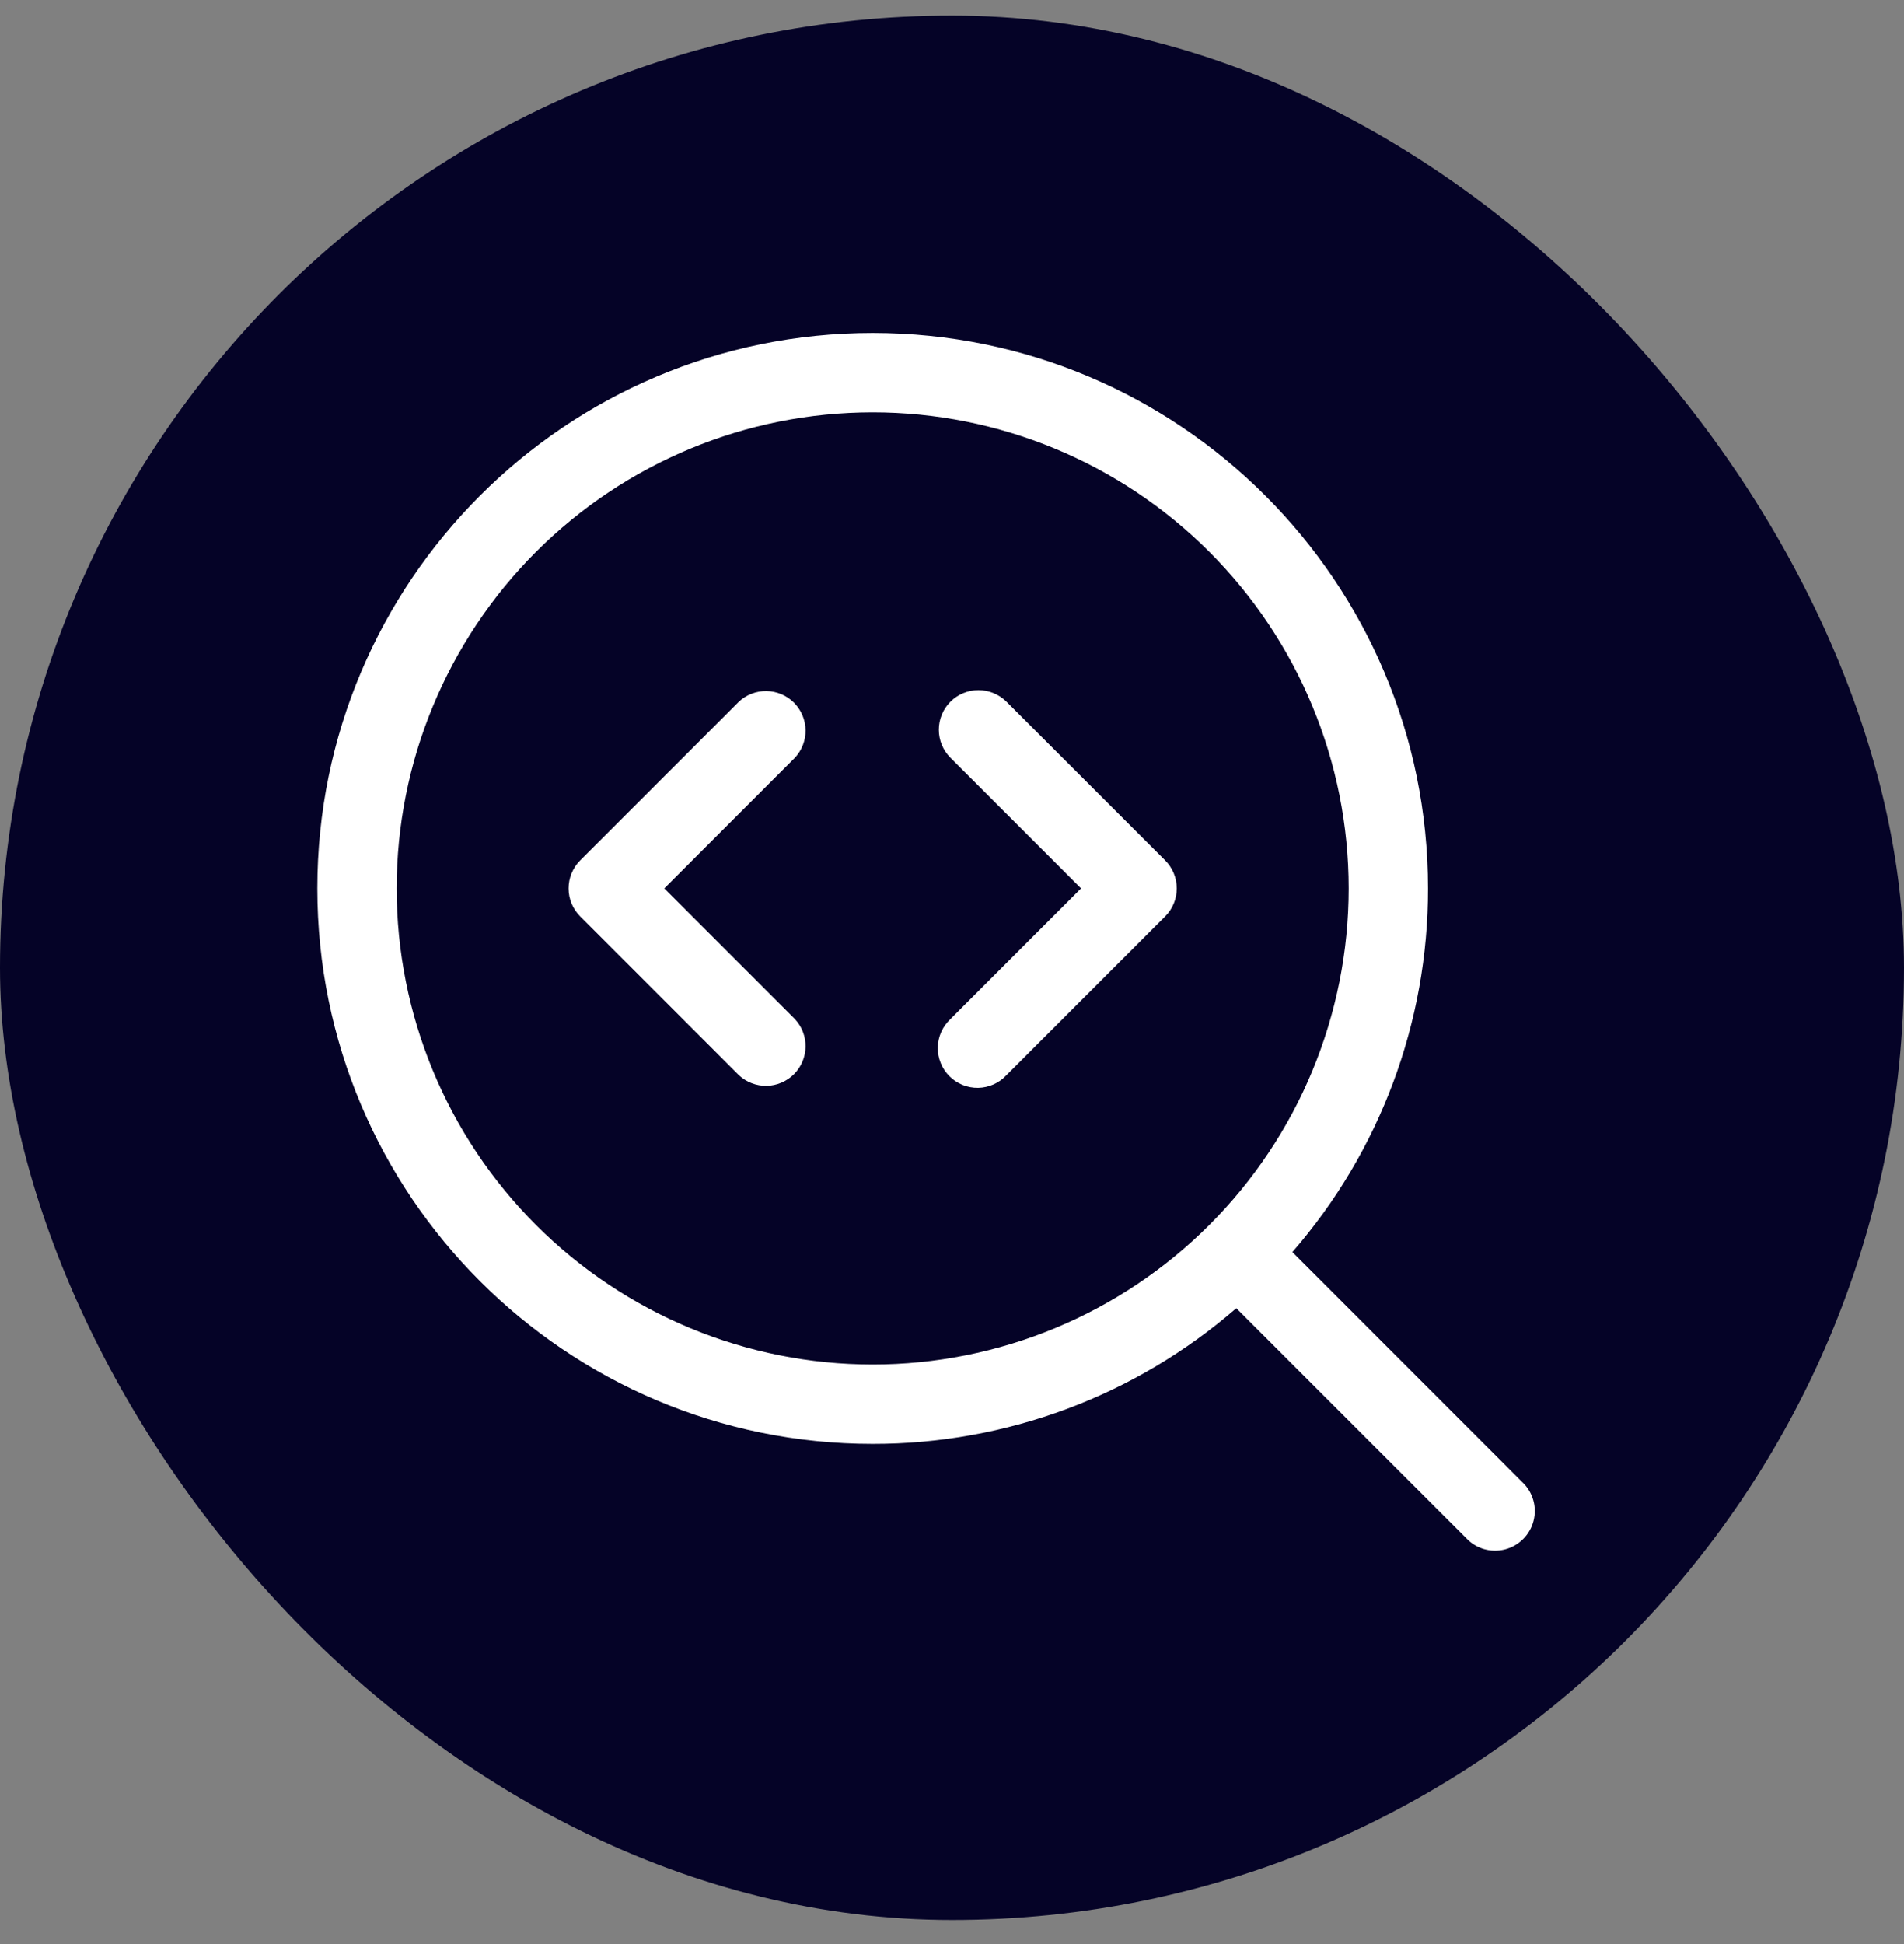
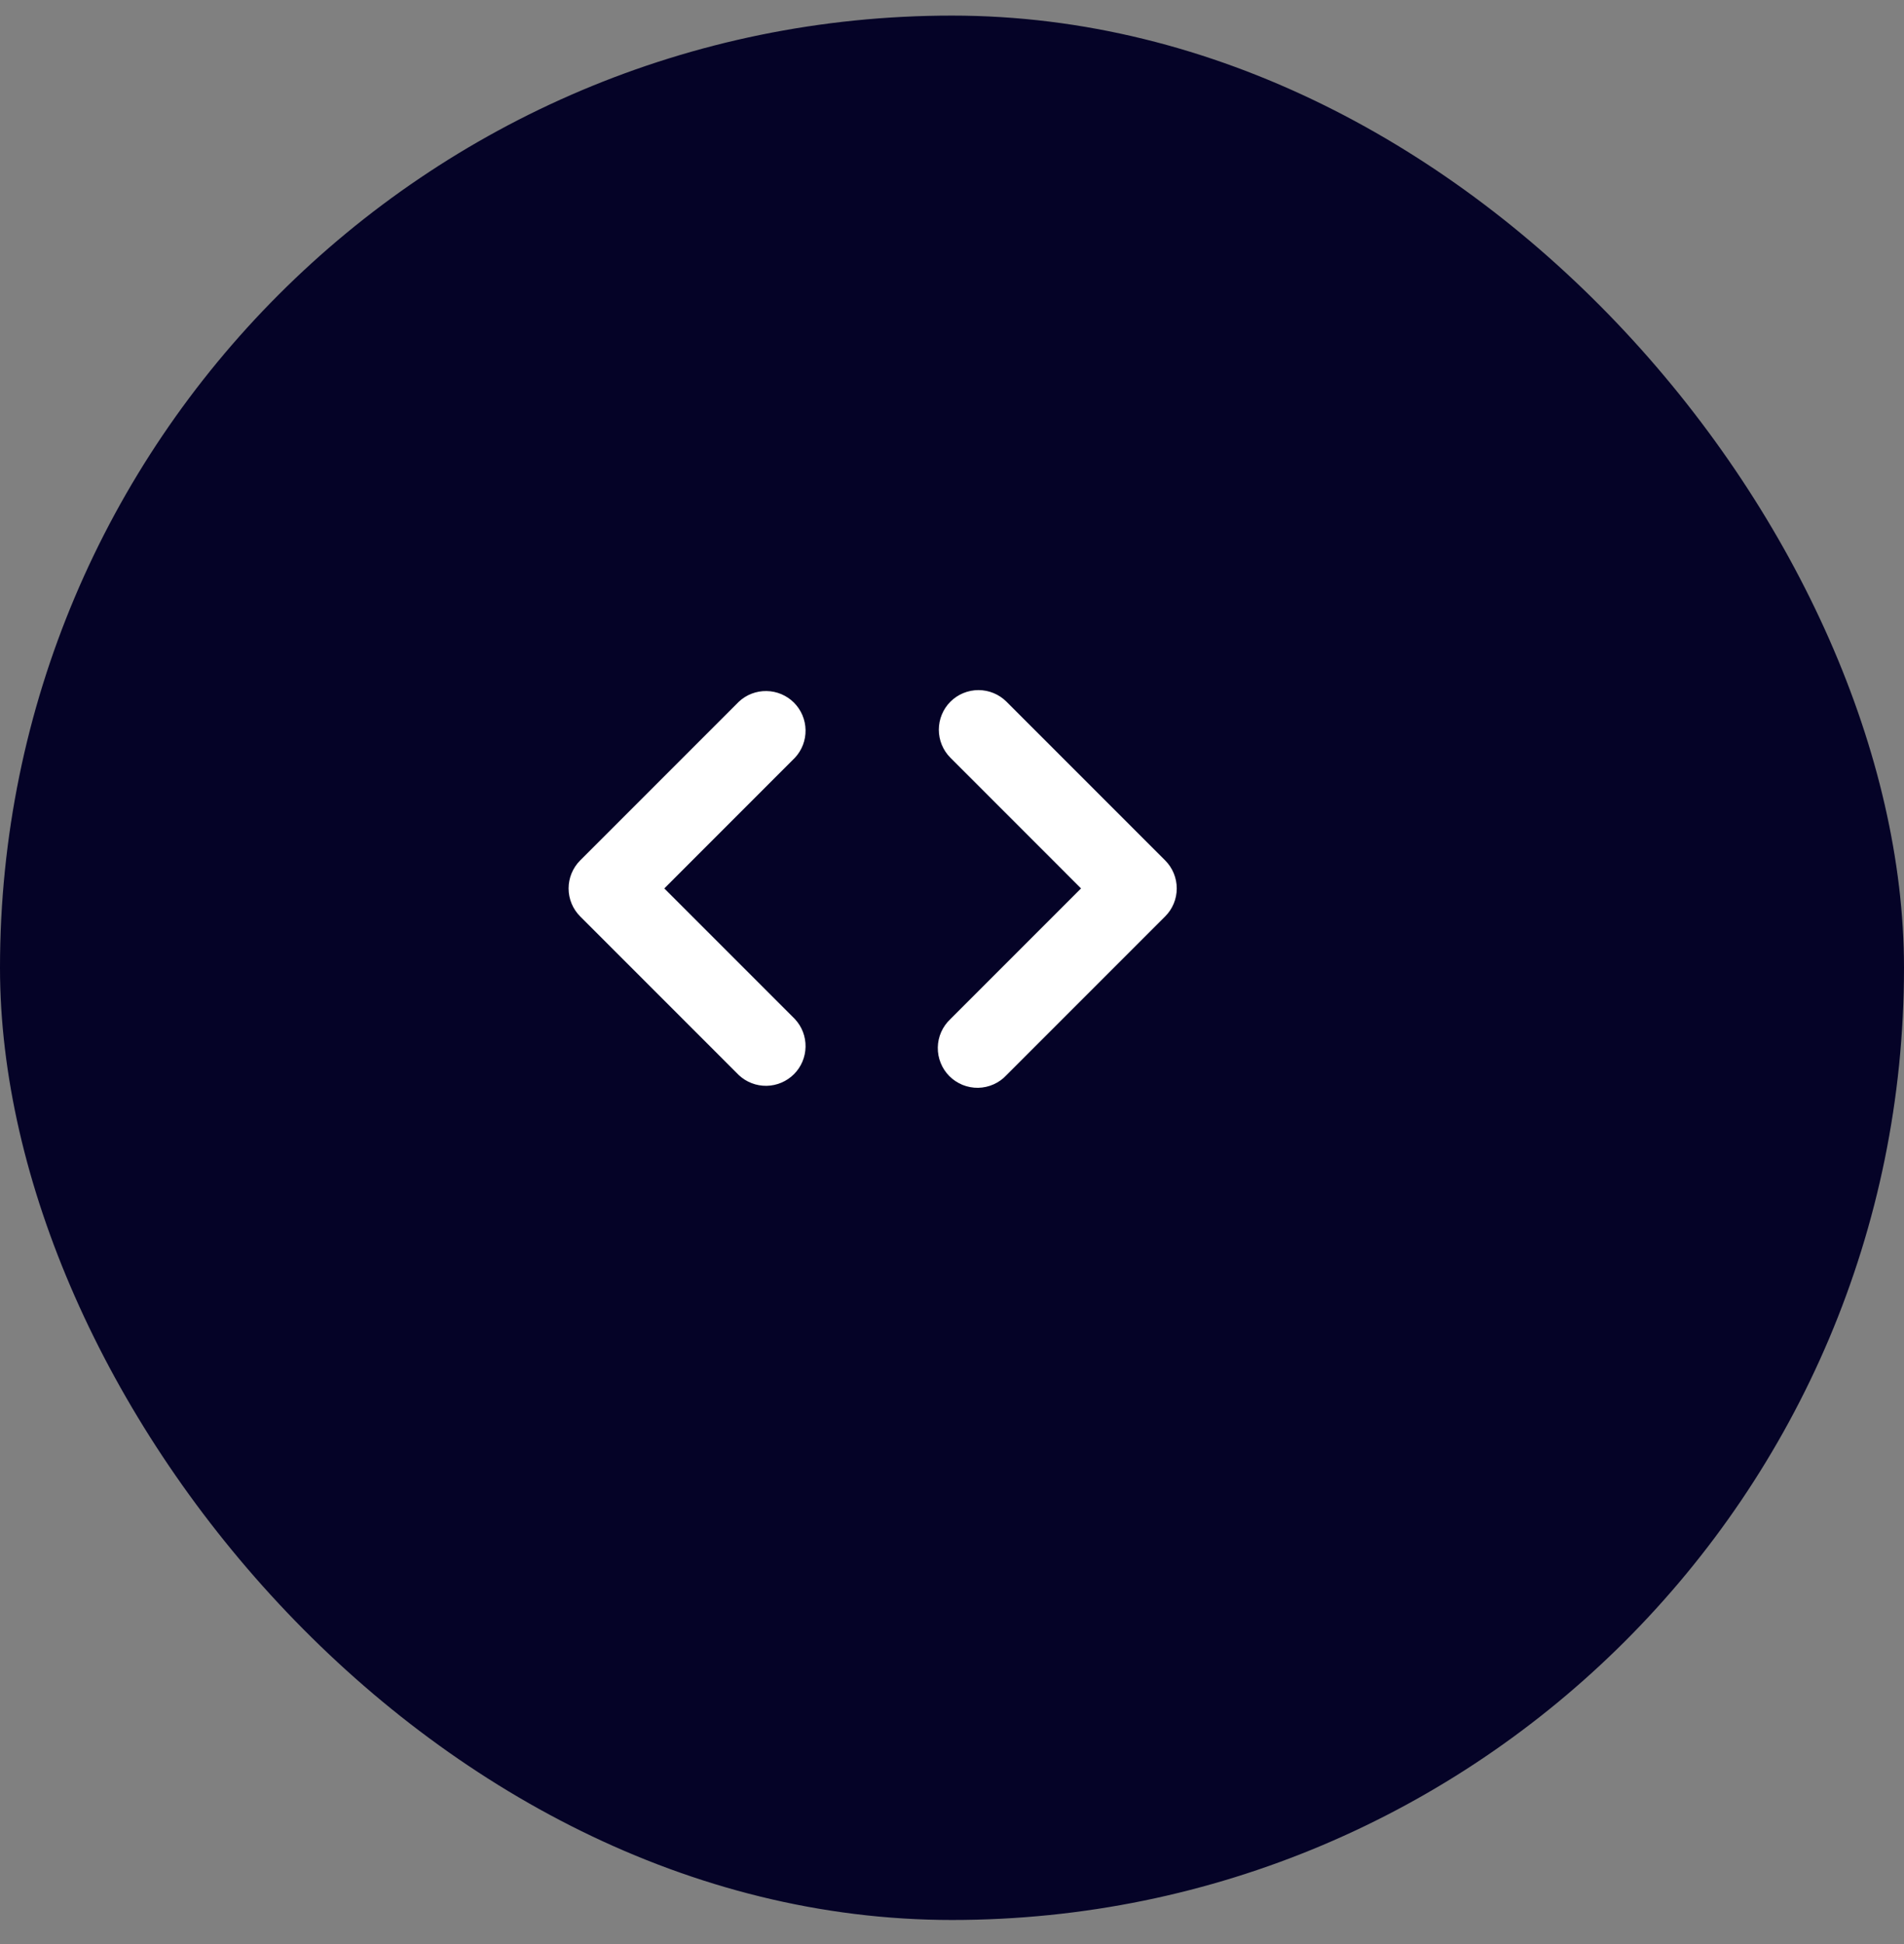
<svg xmlns="http://www.w3.org/2000/svg" width="48" height="49" viewBox="0 0 48 49" fill="none">
  <rect x="0" y="0" width="48" height="49" fill="#808080" stroke="none" />
  <rect y="0.393" width="48" height="48" rx="24" fill="#050327" />
  <path d="M23.96 17.686C23.773 17.873 23.668 18.128 23.668 18.393C23.668 18.658 23.773 18.912 23.96 19.099L27.253 22.393L23.96 25.686C23.862 25.778 23.783 25.888 23.728 26.011C23.674 26.133 23.644 26.266 23.642 26.4C23.64 26.534 23.664 26.668 23.715 26.792C23.765 26.917 23.84 27.03 23.935 27.125C24.03 27.22 24.143 27.294 24.267 27.345C24.392 27.395 24.525 27.42 24.66 27.418C24.794 27.415 24.926 27.386 25.049 27.331C25.172 27.276 25.282 27.198 25.373 27.099L29.373 23.099C29.561 22.912 29.666 22.658 29.666 22.393C29.666 22.128 29.561 21.873 29.373 21.686L25.373 17.686C25.186 17.499 24.932 17.394 24.667 17.394C24.402 17.394 24.148 17.499 23.96 17.686ZM20.04 19.099C20.217 18.91 20.313 18.659 20.308 18.4C20.304 18.141 20.199 17.894 20.016 17.71C19.832 17.527 19.585 17.422 19.326 17.418C19.067 17.413 18.816 17.509 18.627 17.686L14.627 21.686C14.44 21.873 14.334 22.128 14.334 22.393C14.334 22.658 14.44 22.912 14.627 23.099L18.627 27.099C18.816 27.276 19.067 27.372 19.326 27.368C19.585 27.363 19.832 27.258 20.016 27.075C20.199 26.892 20.304 26.644 20.308 26.385C20.313 26.126 20.217 25.876 20.04 25.686L16.747 22.393L20.04 19.099Z" fill="white" />
-   <path d="M22 8.393C29.732 8.393 36 14.661 36 22.393C36.005 25.761 34.791 29.017 32.581 31.559L38.373 37.353C38.505 37.475 38.601 37.63 38.652 37.803C38.703 37.975 38.706 38.158 38.661 38.332C38.617 38.506 38.526 38.665 38.399 38.791C38.272 38.918 38.113 39.008 37.939 39.053C37.765 39.097 37.582 39.094 37.41 39.044C37.238 38.993 37.082 38.897 36.96 38.766L31.167 32.974C28.624 35.183 25.368 36.397 22 36.393C14.268 36.393 8 30.125 8 22.393C8 14.661 14.268 8.393 22 8.393ZM10 22.393C10 25.575 11.264 28.627 13.515 30.878C15.765 33.128 18.817 34.393 22 34.393C25.183 34.393 28.235 33.128 30.485 30.878C32.736 28.627 34 25.575 34 22.393C34 19.21 32.736 16.158 30.485 13.907C28.235 11.657 25.183 10.393 22 10.393C18.817 10.393 15.765 11.657 13.515 13.907C11.264 16.158 10 19.21 10 22.393Z" fill="white" />
</svg>